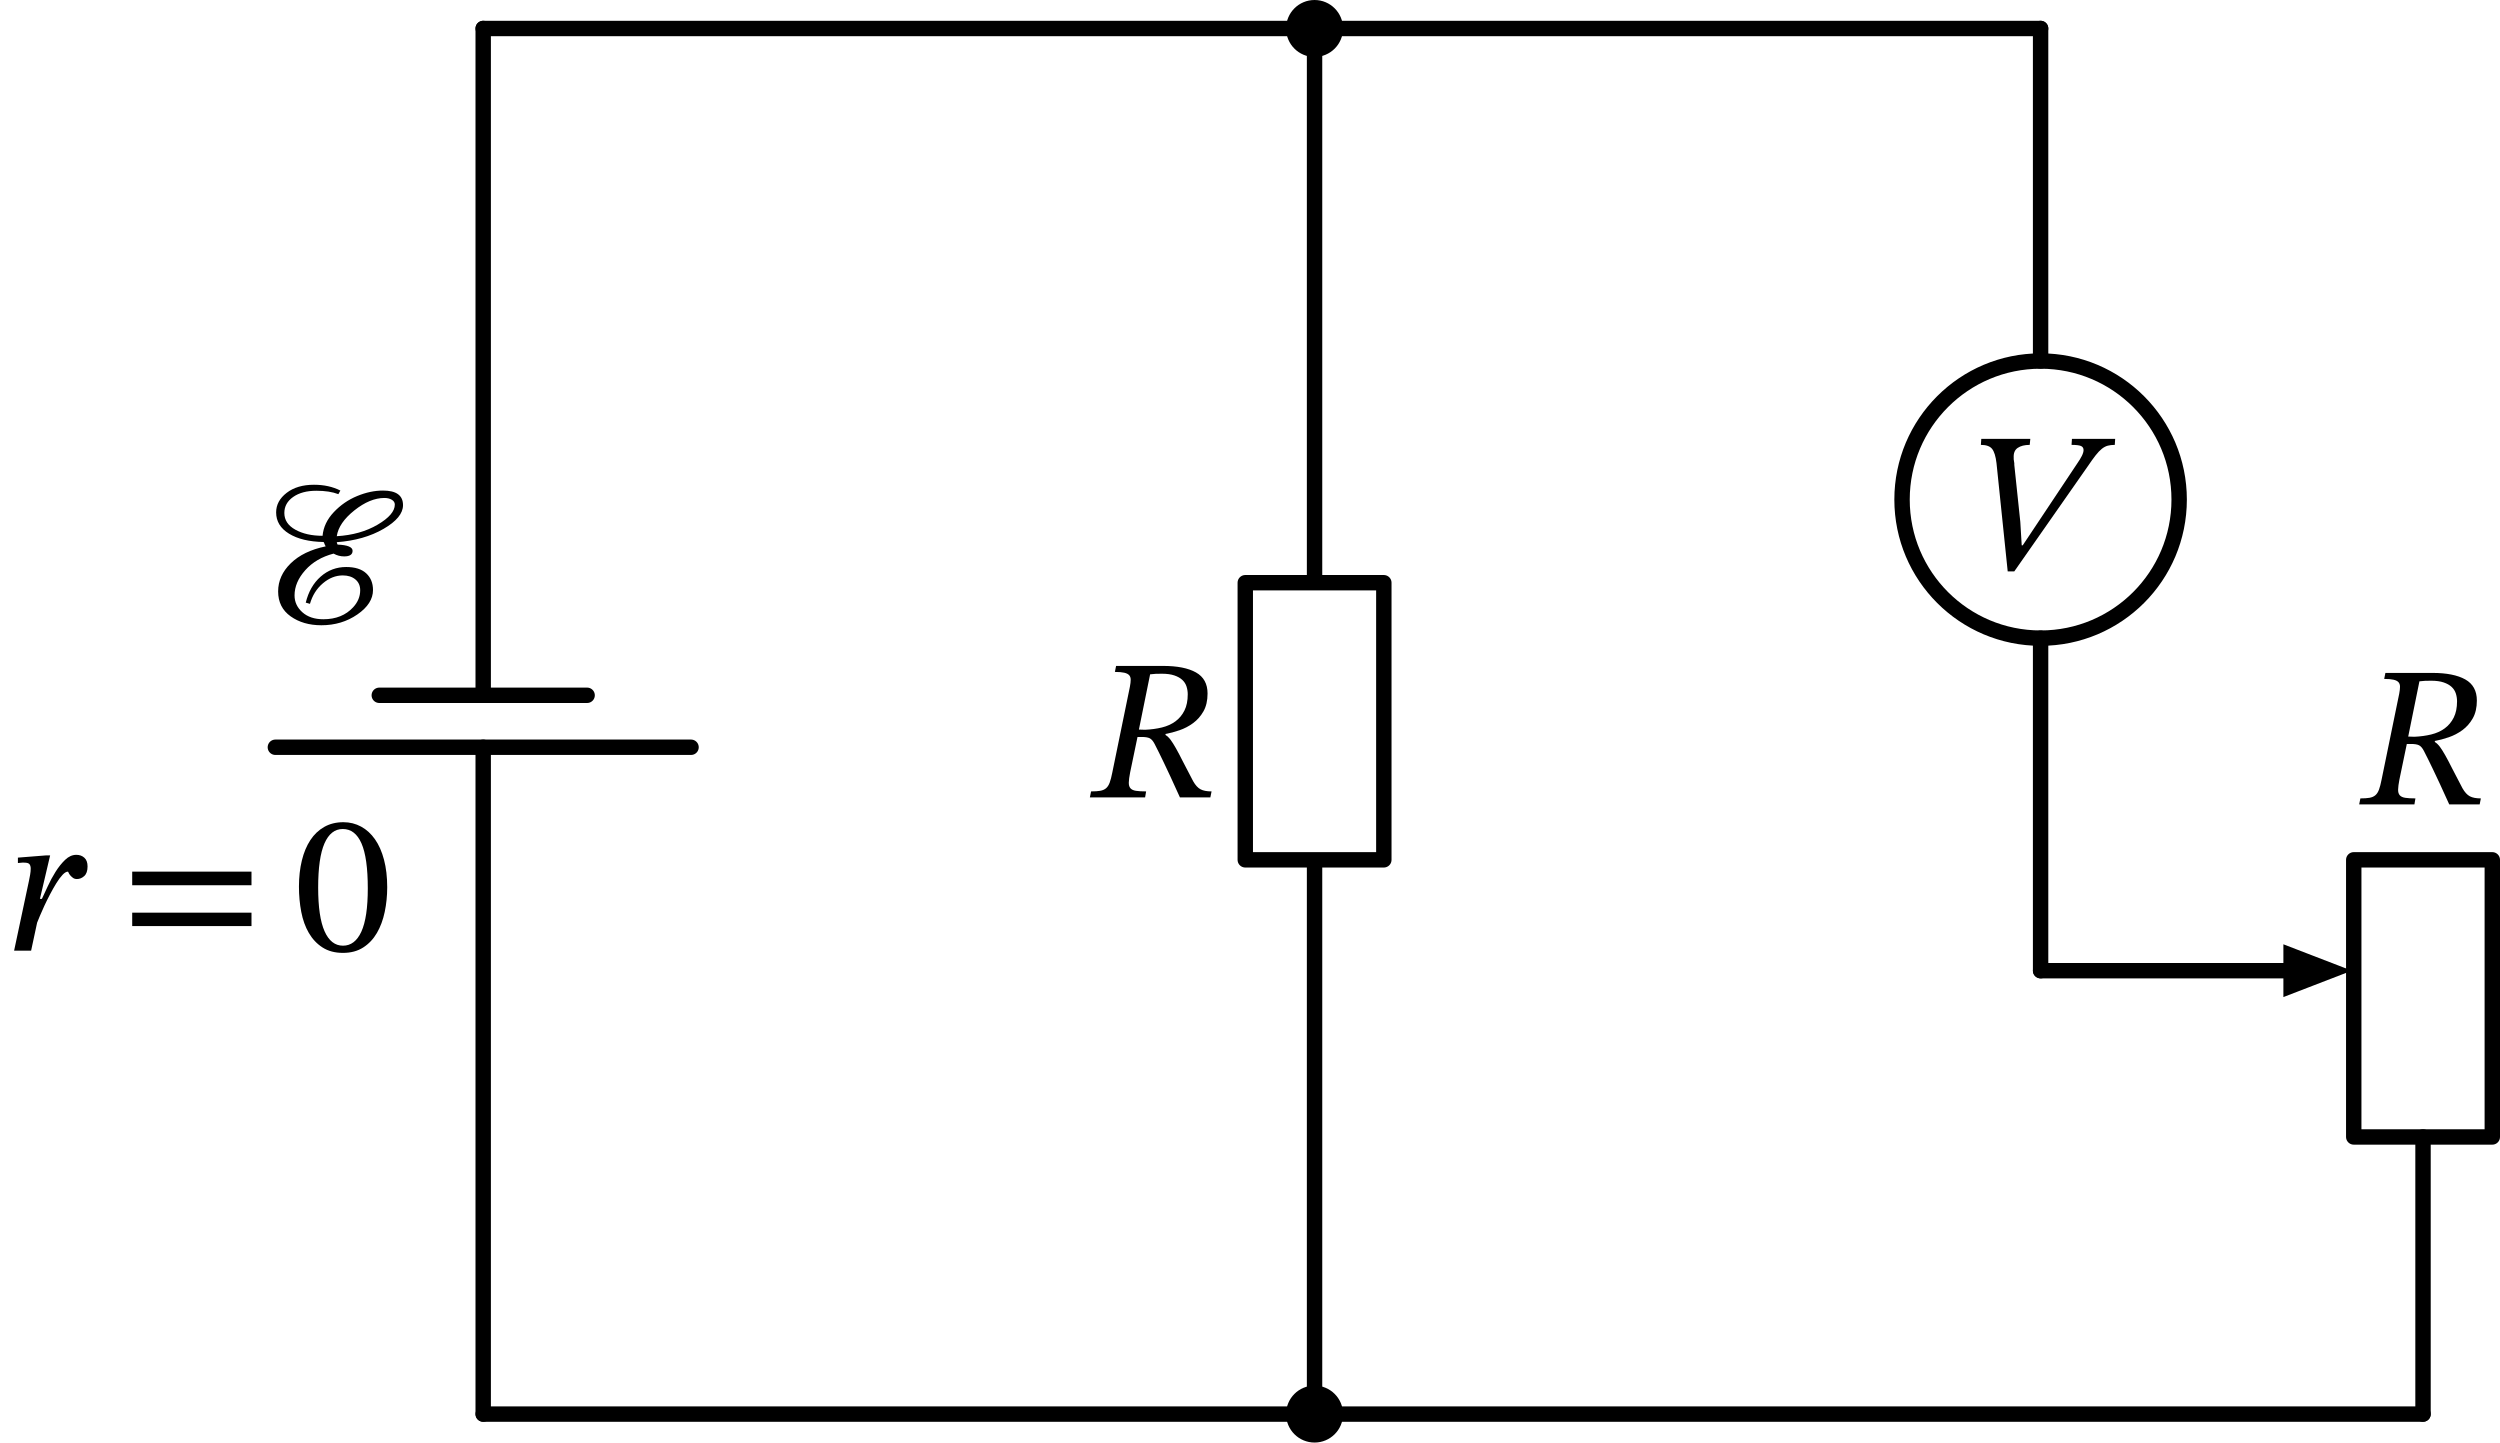
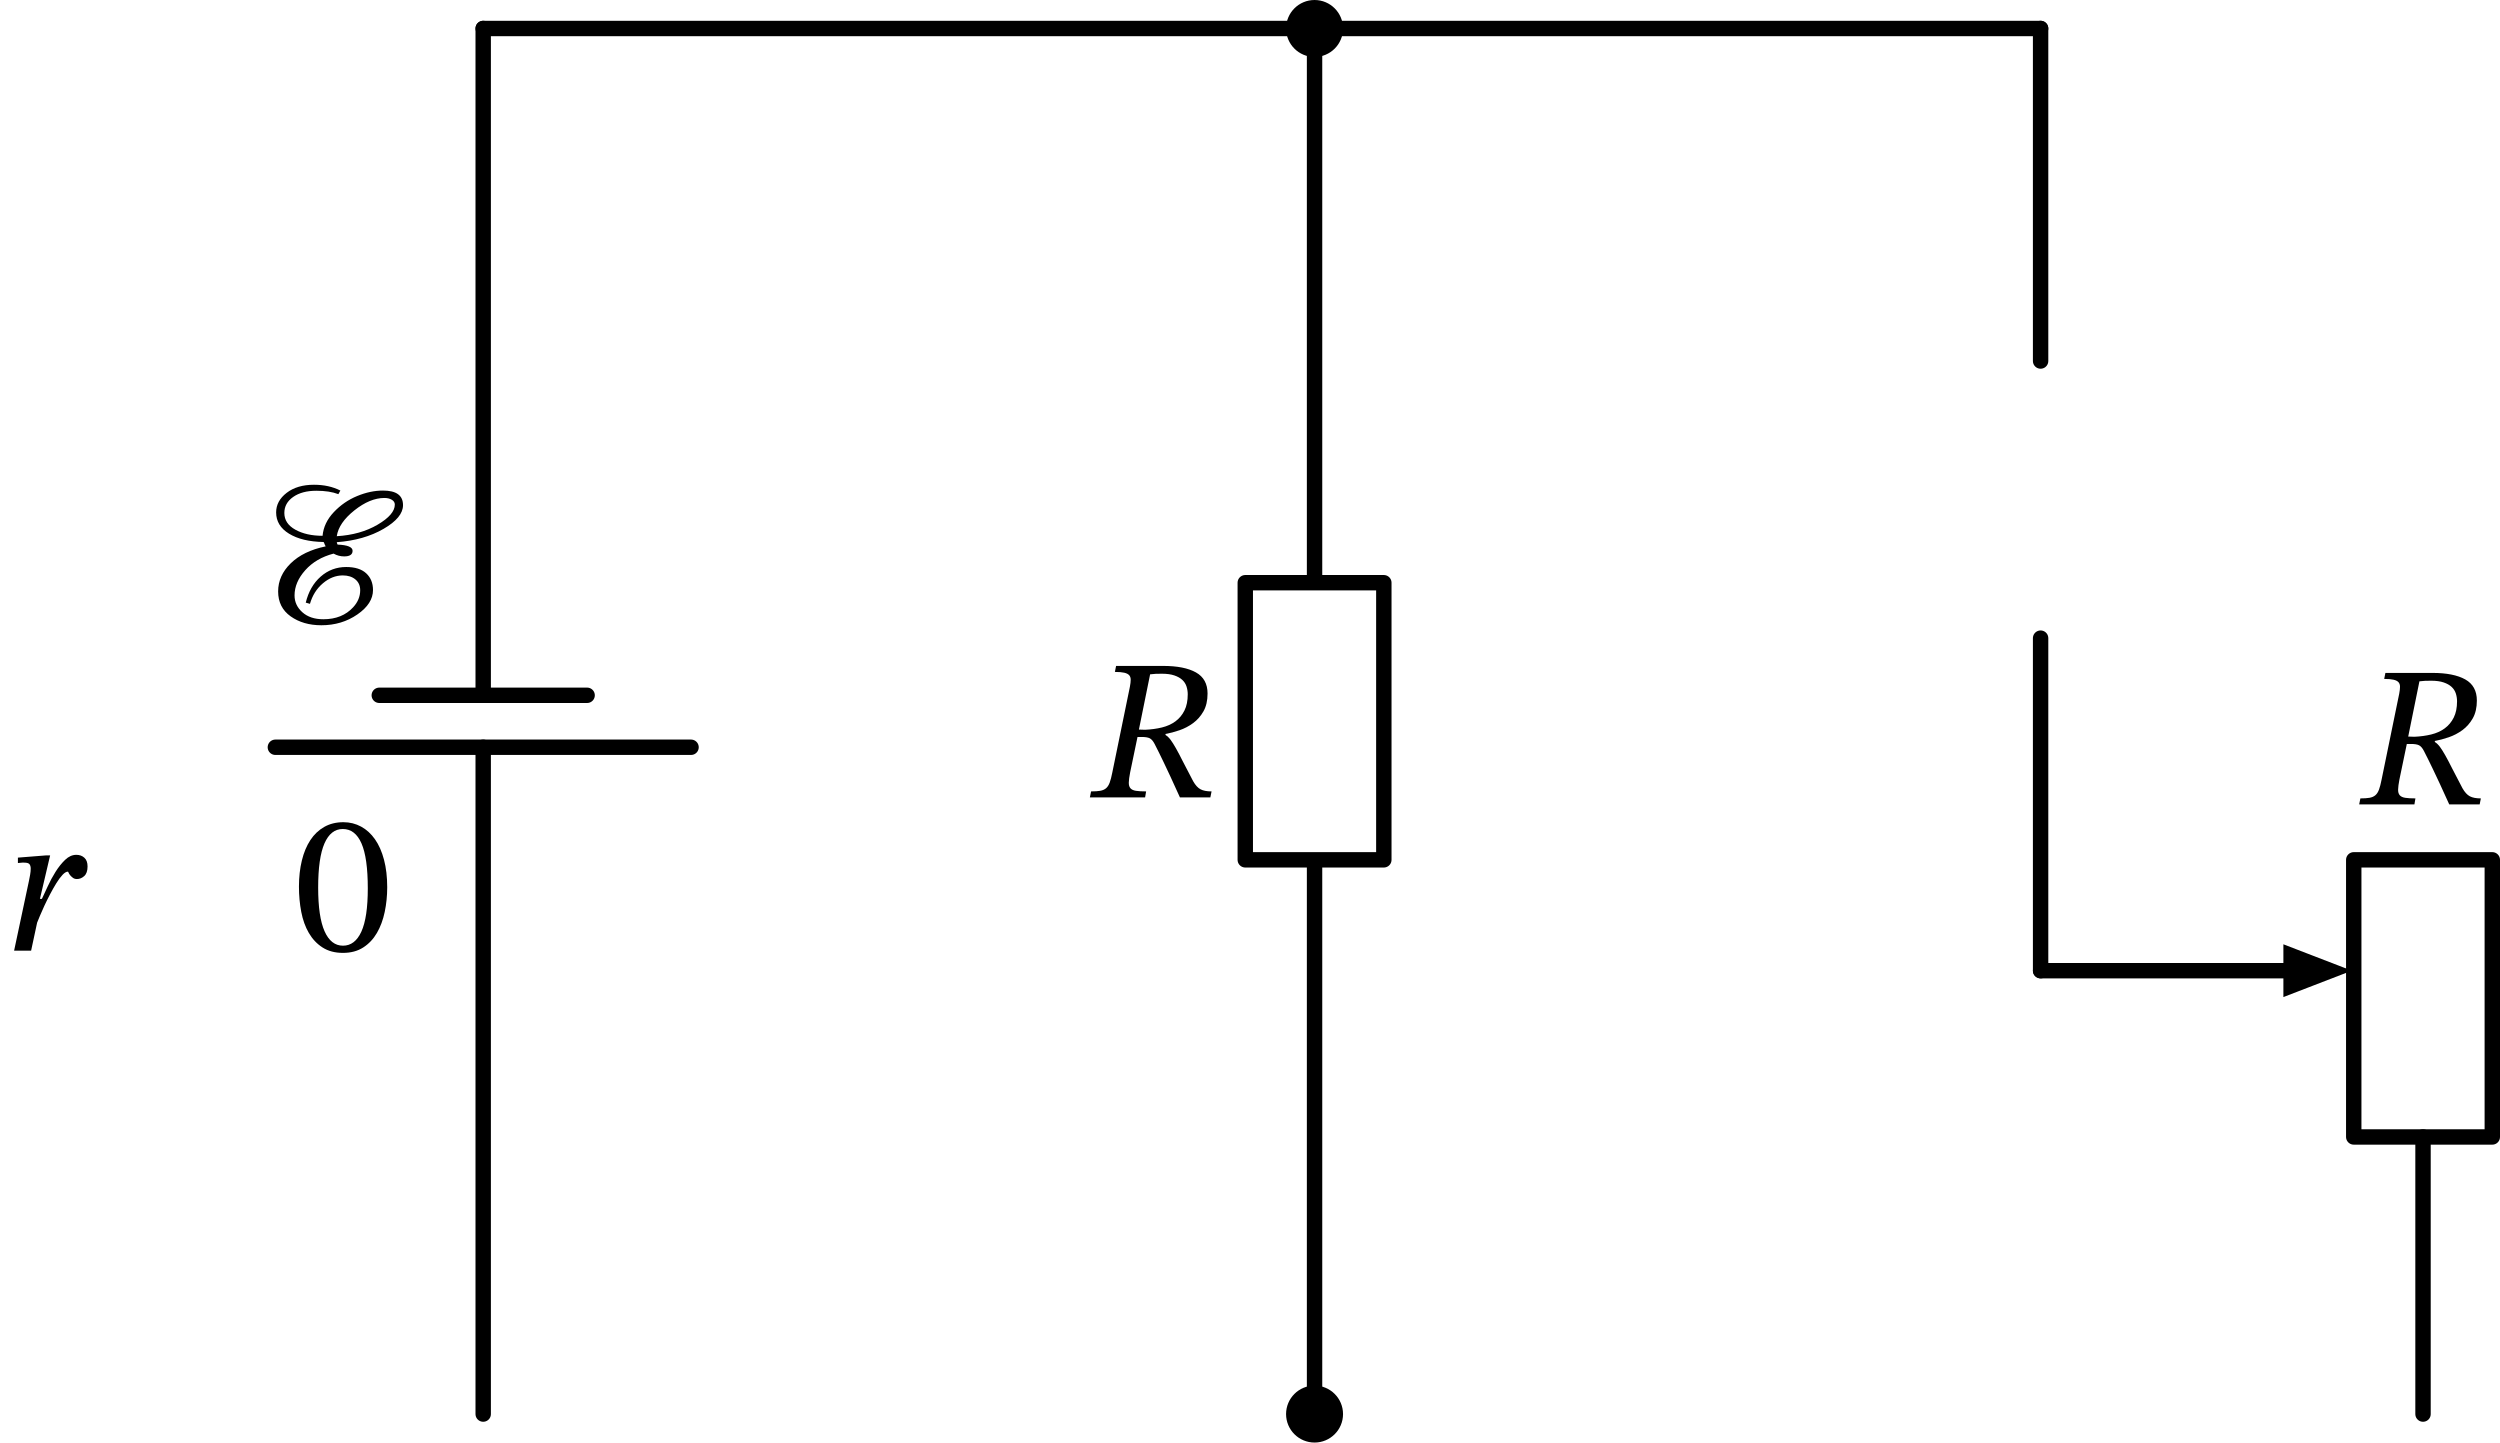
<svg xmlns="http://www.w3.org/2000/svg" xml:lang="en" height="187.4pt" width="324.772pt" viewBox="-62.772 -183.7 324.772 187.4">
-   <circle cx="202.32" cy="-118.8" r="18.0" style="stroke:black;fill:none;stroke-width:2.0;stroke-dasharray:-;" />
  <path d="M 0.0,-0.0 L 5.304251448806973e-15,-86.625 M 5.717569743519205e-15,-93.375 L 1.1021821192326179e-14,-180.0" style="stroke:black;fill:none;stroke-width:2.0;stroke-dasharray:-;stroke-linecap:round;stroke-linejoin:round;" />
  <path d="M -27,-86.625 L 27,-86.625" style="stroke:black;fill:none;stroke-width:2.0;stroke-dasharray:-;stroke-linecap:round;stroke-linejoin:round;" />
  <path d="M -13.5,-93.375 L 13.5,-93.375" style="stroke:black;fill:none;stroke-width:2.0;stroke-dasharray:-;stroke-linecap:round;stroke-linejoin:round;" />
  <path d="M 1.1021821192326179e-14,-180.0 L 54,-180.0 L 108,-180.0" style="stroke:black;fill:none;stroke-width:2.0;stroke-dasharray:-;stroke-linecap:round;stroke-linejoin:round;" />
  <path d="M 108,-180.0 L 108,-108.0 L 117,-108.0 L 117,-72.0 L 99,-72.0 L 99,-108.0 L 108,-108.0 M 108,-72.0 L 108,-0.0" style="stroke:black;fill:none;stroke-width:2.0;stroke-dasharray:-;stroke-linecap:round;stroke-linejoin:round;" />
-   <path d="M 108,-0.0 L 54,-6.61309271539571e-15 L 0.0,-1.322618543079142e-14" style="stroke:black;fill:none;stroke-width:2.0;stroke-dasharray:-;stroke-linecap:round;stroke-linejoin:round;" />
-   <path d="M 108,-0.0 L 180,-0.0 L 252,-0.0" style="stroke:black;fill:none;stroke-width:2.0;stroke-dasharray:-;stroke-linecap:round;stroke-linejoin:round;" />
  <path d="M 252,-0.0 L 252,-18.0 L 252,-36.0" style="stroke:black;fill:none;stroke-width:2.0;stroke-dasharray:-;stroke-linecap:round;stroke-linejoin:round;" />
  <path d="M 252,-36.0 L 243,-36.0 L 243,-72.0 L 261,-72.0 L 261,-36.0 L 252,-36.0 M 252,-72.0" style="stroke:black;fill:none;stroke-width:2.0;stroke-dasharray:-;stroke-linecap:round;stroke-linejoin:round;" />
  <path d="M 234.36,-57.6 L 222.84,-57.6 L 202.32,-57.6" style="stroke:black;fill:none;stroke-width:2.0;stroke-dasharray:-;stroke-linecap:round;stroke-linejoin:round;" />
  <path d="M 241.36 -57.6 L 234.36 -54.9 L 234.36 -60.3 Z" style="stroke:black;fill:black;stroke-linecap:butt;stroke-linejoin:miter;" />
  <path d="M 202.32,-57.6 L 202.32,-100.8 L 202.32,-100.8 M 202.32,-136.8 L 202.32,-136.8 L 202.32,-180.0" style="stroke:black;fill:none;stroke-width:2.0;stroke-dasharray:-;stroke-linecap:round;stroke-linejoin:round;" />
  <path d="M 202.32,-180.0 L 155.16,-180.0 L 108,-180.0" style="stroke:black;fill:none;stroke-width:2.0;stroke-dasharray:-;stroke-linecap:round;stroke-linejoin:round;" />
  <g>
    <g>
      <g>
        <path d="M -18.554 -119.972 C -19.542 -120.475 -20.686 -120.726 -21.986 -120.726 C -23.442 -120.726 -24.625 -120.375 -25.535 -119.673 C -26.445 -118.971 -26.9 -118.126 -26.9 -117.138 C -26.9 -115.977 -26.341 -115.054 -25.223 -114.369 C -24.105 -113.684 -22.619 -113.325 -20.764 -113.29 C -20.729 -113.29 -20.699 -113.255 -20.673 -113.186 C -20.647 -113.117 -20.617 -113.039 -20.582 -112.952 C -20.547 -112.865 -20.513 -112.805 -20.478 -112.77 L -20.478 -112.718 C -22.402 -112.319 -23.91 -111.587 -25.002 -110.521 C -26.094 -109.455 -26.64 -108.237 -26.64 -106.868 C -26.64 -105.481 -26.098 -104.402 -25.015 -103.631 C -23.932 -102.86 -22.601 -102.474 -21.024 -102.474 C -19.256 -102.474 -17.696 -102.942 -16.344 -103.878 C -14.992 -104.814 -14.316 -105.871 -14.316 -107.05 C -14.316 -107.951 -14.611 -108.675 -15.2 -109.221 C -15.789 -109.767 -16.656 -110.04 -17.8 -110.04 C -19.065 -110.04 -20.17 -109.624 -21.115 -108.792 C -22.06 -107.96 -22.705 -106.833 -23.052 -105.412 L -22.506 -105.256 C -22.194 -106.348 -21.635 -107.236 -20.829 -107.921 C -20.023 -108.606 -19.161 -108.948 -18.242 -108.948 C -17.566 -108.948 -17.02 -108.775 -16.604 -108.428 C -16.188 -108.081 -15.98 -107.613 -15.98 -107.024 C -15.98 -106.209 -16.283 -105.473 -16.89 -104.814 C -17.843 -103.774 -19.135 -103.254 -20.764 -103.254 C -21.908 -103.254 -22.818 -103.557 -23.494 -104.164 C -24.17 -104.771 -24.508 -105.499 -24.508 -106.348 C -24.508 -107.492 -24.044 -108.584 -23.117 -109.624 C -22.19 -110.664 -20.963 -111.383 -19.438 -111.782 C -19.005 -111.539 -18.545 -111.418 -18.06 -111.418 C -17.332 -111.418 -16.968 -111.661 -16.968 -112.146 C -16.968 -112.631 -17.618 -112.9 -18.918 -112.952 C -18.97 -113.056 -19.005 -113.16 -19.022 -113.264 C -16.665 -113.437 -14.641 -114.014 -12.951 -114.993 C -11.261 -115.972 -10.416 -116.999 -10.416 -118.074 C -10.416 -119.339 -11.283 -119.972 -13.016 -119.972 C -14.108 -119.972 -15.23 -119.734 -16.383 -119.257 C -17.536 -118.78 -18.545 -118.083 -19.412 -117.164 C -20.279 -116.245 -20.764 -115.223 -20.868 -114.096 C -22.272 -114.096 -23.451 -114.36 -24.404 -114.889 C -25.357 -115.418 -25.834 -116.141 -25.834 -117.06 C -25.834 -117.909 -25.453 -118.603 -24.69 -119.14 C -23.927 -119.677 -22.922 -119.946 -21.674 -119.946 C -20.53 -119.946 -19.577 -119.799 -18.814 -119.504 Z M -11.482 -118.152 C -11.482 -117.285 -12.227 -116.414 -13.718 -115.539 C -15.209 -114.664 -16.977 -114.165 -19.022 -114.044 C -18.849 -115.205 -18.086 -116.323 -16.734 -117.398 C -15.382 -118.473 -14.082 -119.01 -12.834 -119.01 C -12.453 -119.01 -12.132 -118.932 -11.872 -118.776 C -11.612 -118.62 -11.482 -118.412 -11.482 -118.152 Z " fill="black" />
      </g>
    </g>
  </g>
  <g>
    <g>
      <g>
        <path d="M -57.326 -66.931 L -57.586 -66.931 L -56.26 -72.573 L -56.832 -72.573 L -60.446 -72.287 L -60.446 -71.585 C -60.342 -71.602 -60.246 -71.611 -60.16 -71.611 C -60.073 -71.628 -59.982 -71.637 -59.887 -71.637 L -59.64 -71.637 C -59.276 -71.637 -59.042 -71.568 -58.938 -71.429 C -58.834 -71.29 -58.782 -71.1 -58.782 -70.857 C -58.782 -70.614 -58.808 -70.346 -58.86 -70.051 C -58.912 -69.756 -58.964 -69.488 -59.016 -69.245 L -60.94 -60.197 L -58.73 -60.197 L -57.95 -63.837 C -57.88 -64.01 -57.763 -64.296 -57.599 -64.695 C -57.434 -65.094 -57.239 -65.536 -57.014 -66.021 C -56.788 -66.506 -56.537 -67.013 -56.26 -67.542 C -55.982 -68.071 -55.709 -68.552 -55.441 -68.985 C -55.172 -69.418 -54.908 -69.774 -54.648 -70.051 C -54.388 -70.328 -54.154 -70.467 -53.946 -70.467 C -53.928 -70.467 -53.898 -70.415 -53.855 -70.311 C -53.811 -70.207 -53.742 -70.099 -53.647 -69.986 C -53.551 -69.873 -53.434 -69.765 -53.296 -69.661 C -53.157 -69.557 -52.984 -69.505 -52.776 -69.505 C -52.429 -69.505 -52.113 -69.635 -51.827 -69.895 C -51.541 -70.155 -51.398 -70.571 -51.398 -71.143 C -51.398 -71.646 -51.536 -72.023 -51.814 -72.274 C -52.091 -72.525 -52.438 -72.651 -52.854 -72.651 C -53.374 -72.651 -53.859 -72.434 -54.31 -72.001 C -54.76 -71.568 -55.176 -71.048 -55.558 -70.441 C -55.939 -69.834 -56.277 -69.206 -56.572 -68.556 C -56.866 -67.906 -57.118 -67.364 -57.326 -66.931 Z " fill="black" />
-         <path d="M -45.597 -68.699 L -30.101 -68.699 L -30.101 -70.467 L -45.597 -70.467 Z M -45.597 -63.395 L -30.101 -63.395 L -30.101 -65.137 L -45.597 -65.137 Z " fill="black" />
        <path d="M -12.47 -68.439 C -12.47 -69.774 -12.609 -70.965 -12.886 -72.014 C -13.163 -73.063 -13.553 -73.947 -14.056 -74.666 C -14.559 -75.385 -15.161 -75.936 -15.863 -76.317 C -16.565 -76.698 -17.332 -76.889 -18.164 -76.889 C -19.1 -76.889 -19.928 -76.685 -20.647 -76.278 C -21.366 -75.871 -21.969 -75.299 -22.454 -74.562 C -22.939 -73.825 -23.308 -72.941 -23.559 -71.91 C -23.81 -70.879 -23.936 -69.748 -23.936 -68.517 C -23.936 -67.373 -23.836 -66.281 -23.637 -65.241 C -23.438 -64.201 -23.108 -63.287 -22.649 -62.498 C -22.19 -61.709 -21.596 -61.081 -20.868 -60.613 C -20.14 -60.145 -19.256 -59.911 -18.216 -59.911 C -17.193 -59.911 -16.318 -60.145 -15.59 -60.613 C -14.862 -61.081 -14.268 -61.709 -13.809 -62.498 C -13.35 -63.287 -13.012 -64.197 -12.795 -65.228 C -12.578 -66.259 -12.47 -67.33 -12.47 -68.439 Z M -14.992 -68.283 C -14.992 -65.77 -15.269 -63.902 -15.824 -62.68 C -16.379 -61.458 -17.176 -60.847 -18.216 -60.847 C -19.256 -60.847 -20.053 -61.471 -20.608 -62.719 C -21.163 -63.967 -21.44 -65.856 -21.44 -68.387 C -21.44 -70.97 -21.167 -72.885 -20.621 -74.133 C -20.075 -75.381 -19.282 -76.005 -18.242 -76.005 C -17.167 -76.005 -16.357 -75.381 -15.811 -74.133 C -15.265 -72.885 -14.992 -70.935 -14.992 -68.283 Z " fill="black" />
      </g>
    </g>
  </g>
  <circle cx="108" cy="-180.0" r="2.7" style="stroke:black;fill:black;stroke-width:2.0;stroke-dasharray:-;" />
  <circle cx="108" cy="-0.0" r="2.7" style="stroke:black;fill:black;stroke-width:2.0;stroke-dasharray:-;" />
  <g>
    <g>
      <g>
        <path d="M 94.1 -93.603 C 94.1 -94.868 93.597 -95.783 92.592 -96.346 C 91.587 -96.909 90.165 -97.191 88.328 -97.191 L 82.218 -97.191 L 82.062 -96.411 C 82.582 -96.411 82.989 -96.376 83.284 -96.307 C 83.579 -96.238 83.791 -96.129 83.921 -95.982 C 84.051 -95.835 84.116 -95.64 84.116 -95.397 C 84.116 -95.154 84.081 -94.851 84.012 -94.487 L 81.724 -83.333 C 81.62 -82.796 81.507 -82.362 81.386 -82.033 C 81.265 -81.704 81.104 -81.457 80.905 -81.292 C 80.706 -81.127 80.454 -81.019 80.151 -80.967 C 79.848 -80.915 79.453 -80.889 78.968 -80.889 L 78.812 -80.109 L 85.988 -80.109 L 86.118 -80.889 C 85.563 -80.889 85.121 -80.915 84.792 -80.967 C 84.463 -81.019 84.224 -81.132 84.077 -81.305 C 83.93 -81.478 83.86 -81.725 83.869 -82.046 C 83.878 -82.367 83.934 -82.796 84.038 -83.333 L 85 -87.961 L 85.546 -87.961 C 86.014 -87.961 86.361 -87.905 86.586 -87.792 C 86.811 -87.679 87.019 -87.441 87.21 -87.077 C 87.418 -86.678 87.613 -86.293 87.795 -85.92 C 87.977 -85.547 88.189 -85.11 88.432 -84.607 C 88.675 -84.104 88.961 -83.498 89.29 -82.787 C 89.619 -82.076 90.027 -81.184 90.512 -80.109 L 94.464 -80.109 L 94.62 -80.889 C 94.013 -80.889 93.537 -80.98 93.19 -81.162 C 92.843 -81.344 92.523 -81.695 92.228 -82.215 C 91.691 -83.22 91.249 -84.07 90.902 -84.763 C 90.555 -85.456 90.252 -86.033 89.992 -86.492 C 89.732 -86.951 89.502 -87.315 89.303 -87.584 C 89.104 -87.853 88.883 -88.065 88.64 -88.221 L 88.64 -88.351 C 89.212 -88.455 89.814 -88.615 90.447 -88.832 C 91.08 -89.049 91.669 -89.356 92.215 -89.755 C 92.761 -90.154 93.212 -90.665 93.567 -91.289 C 93.922 -91.913 94.1 -92.684 94.1 -93.603 Z M 85.182 -88.923 L 86.638 -96.099 C 86.933 -96.134 87.175 -96.155 87.366 -96.164 C 87.557 -96.173 87.825 -96.177 88.172 -96.177 C 88.813 -96.177 89.351 -96.103 89.784 -95.956 C 90.217 -95.809 90.564 -95.614 90.824 -95.371 C 91.084 -95.128 91.266 -94.842 91.37 -94.513 C 91.474 -94.184 91.526 -93.846 91.526 -93.499 C 91.526 -92.667 91.383 -91.965 91.097 -91.393 C 90.811 -90.821 90.421 -90.353 89.927 -89.989 C 89.433 -89.625 88.848 -89.361 88.172 -89.196 C 87.496 -89.031 86.768 -88.932 85.988 -88.897 Z " fill="black" />
      </g>
    </g>
  </g>
  <g>
    <g>
      <g>
        <path d="M 258.994 -92.694 C 258.994 -93.959 258.491 -94.874 257.486 -95.437 C 256.481 -96 255.059 -96.282 253.222 -96.282 L 247.112 -96.282 L 246.956 -95.502 C 247.476 -95.502 247.883 -95.467 248.178 -95.398 C 248.473 -95.329 248.685 -95.22 248.815 -95.073 C 248.945 -94.926 249.01 -94.731 249.01 -94.488 C 249.01 -94.245 248.975 -93.942 248.906 -93.578 L 246.618 -82.424 C 246.514 -81.887 246.401 -81.453 246.28 -81.124 C 246.159 -80.795 245.998 -80.548 245.799 -80.383 C 245.6 -80.218 245.348 -80.11 245.045 -80.058 C 244.742 -80.006 244.347 -79.98 243.862 -79.98 L 243.706 -79.2 L 250.882 -79.2 L 251.012 -79.98 C 250.457 -79.98 250.015 -80.006 249.686 -80.058 C 249.357 -80.11 249.118 -80.223 248.971 -80.396 C 248.824 -80.569 248.754 -80.816 248.763 -81.137 C 248.772 -81.458 248.828 -81.887 248.932 -82.424 L 249.894 -87.052 L 250.44 -87.052 C 250.908 -87.052 251.255 -86.996 251.48 -86.883 C 251.705 -86.77 251.913 -86.532 252.104 -86.168 C 252.312 -85.769 252.507 -85.384 252.689 -85.011 C 252.871 -84.638 253.083 -84.201 253.326 -83.698 C 253.569 -83.195 253.855 -82.589 254.184 -81.878 C 254.513 -81.167 254.921 -80.275 255.406 -79.2 L 259.358 -79.2 L 259.514 -79.98 C 258.907 -79.98 258.431 -80.071 258.084 -80.253 C 257.737 -80.435 257.417 -80.786 257.122 -81.306 C 256.585 -82.311 256.143 -83.161 255.796 -83.854 C 255.449 -84.547 255.146 -85.124 254.886 -85.583 C 254.626 -86.042 254.396 -86.406 254.197 -86.675 C 253.998 -86.944 253.777 -87.156 253.534 -87.312 L 253.534 -87.442 C 254.106 -87.546 254.708 -87.706 255.341 -87.923 C 255.974 -88.14 256.563 -88.447 257.109 -88.846 C 257.655 -89.245 258.106 -89.756 258.461 -90.38 C 258.816 -91.004 258.994 -91.775 258.994 -92.694 Z M 250.076 -88.014 L 251.532 -95.19 C 251.827 -95.225 252.069 -95.246 252.26 -95.255 C 252.451 -95.264 252.719 -95.268 253.066 -95.268 C 253.707 -95.268 254.245 -95.194 254.678 -95.047 C 255.111 -94.9 255.458 -94.705 255.718 -94.462 C 255.978 -94.219 256.16 -93.933 256.264 -93.604 C 256.368 -93.275 256.42 -92.937 256.42 -92.59 C 256.42 -91.758 256.277 -91.056 255.991 -90.484 C 255.705 -89.912 255.315 -89.444 254.821 -89.08 C 254.327 -88.716 253.742 -88.452 253.066 -88.287 C 252.39 -88.122 251.662 -88.023 250.882 -87.988 Z " fill="black" />
      </g>
    </g>
  </g>
  <g>
    <g>
      <g>
-         <path d="M 207.094 -123.514 L 199.996 -112.854 L 199.866 -112.854 L 199.684 -115.896 L 198.904 -123.306 L 198.904 -123.514 L 198.826 -124.034 L 198.826 -124.242 C 198.791 -124.831 198.965 -125.256 199.346 -125.516 C 199.727 -125.776 200.247 -125.906 200.906 -125.906 L 200.984 -126.686 L 194.614 -126.686 L 194.562 -125.906 C 195.255 -125.906 195.741 -125.733 196.018 -125.386 C 196.295 -125.039 196.486 -124.424 196.59 -123.54 L 198.046 -109.474 L 198.904 -109.474 L 208.446 -123.124 C 208.845 -123.713 209.187 -124.19 209.473 -124.554 C 209.759 -124.918 210.028 -125.2 210.279 -125.399 C 210.53 -125.598 210.786 -125.733 211.046 -125.802 C 211.306 -125.871 211.609 -125.906 211.956 -125.906 L 212.008 -126.686 L 206.392 -126.686 L 206.34 -125.906 C 206.929 -125.906 207.337 -125.858 207.562 -125.763 C 207.787 -125.668 207.9 -125.49 207.9 -125.23 C 207.9 -125.022 207.826 -124.771 207.679 -124.476 C 207.532 -124.181 207.337 -123.861 207.094 -123.514 Z " fill="black" />
-       </g>
+         </g>
    </g>
  </g>
</svg>